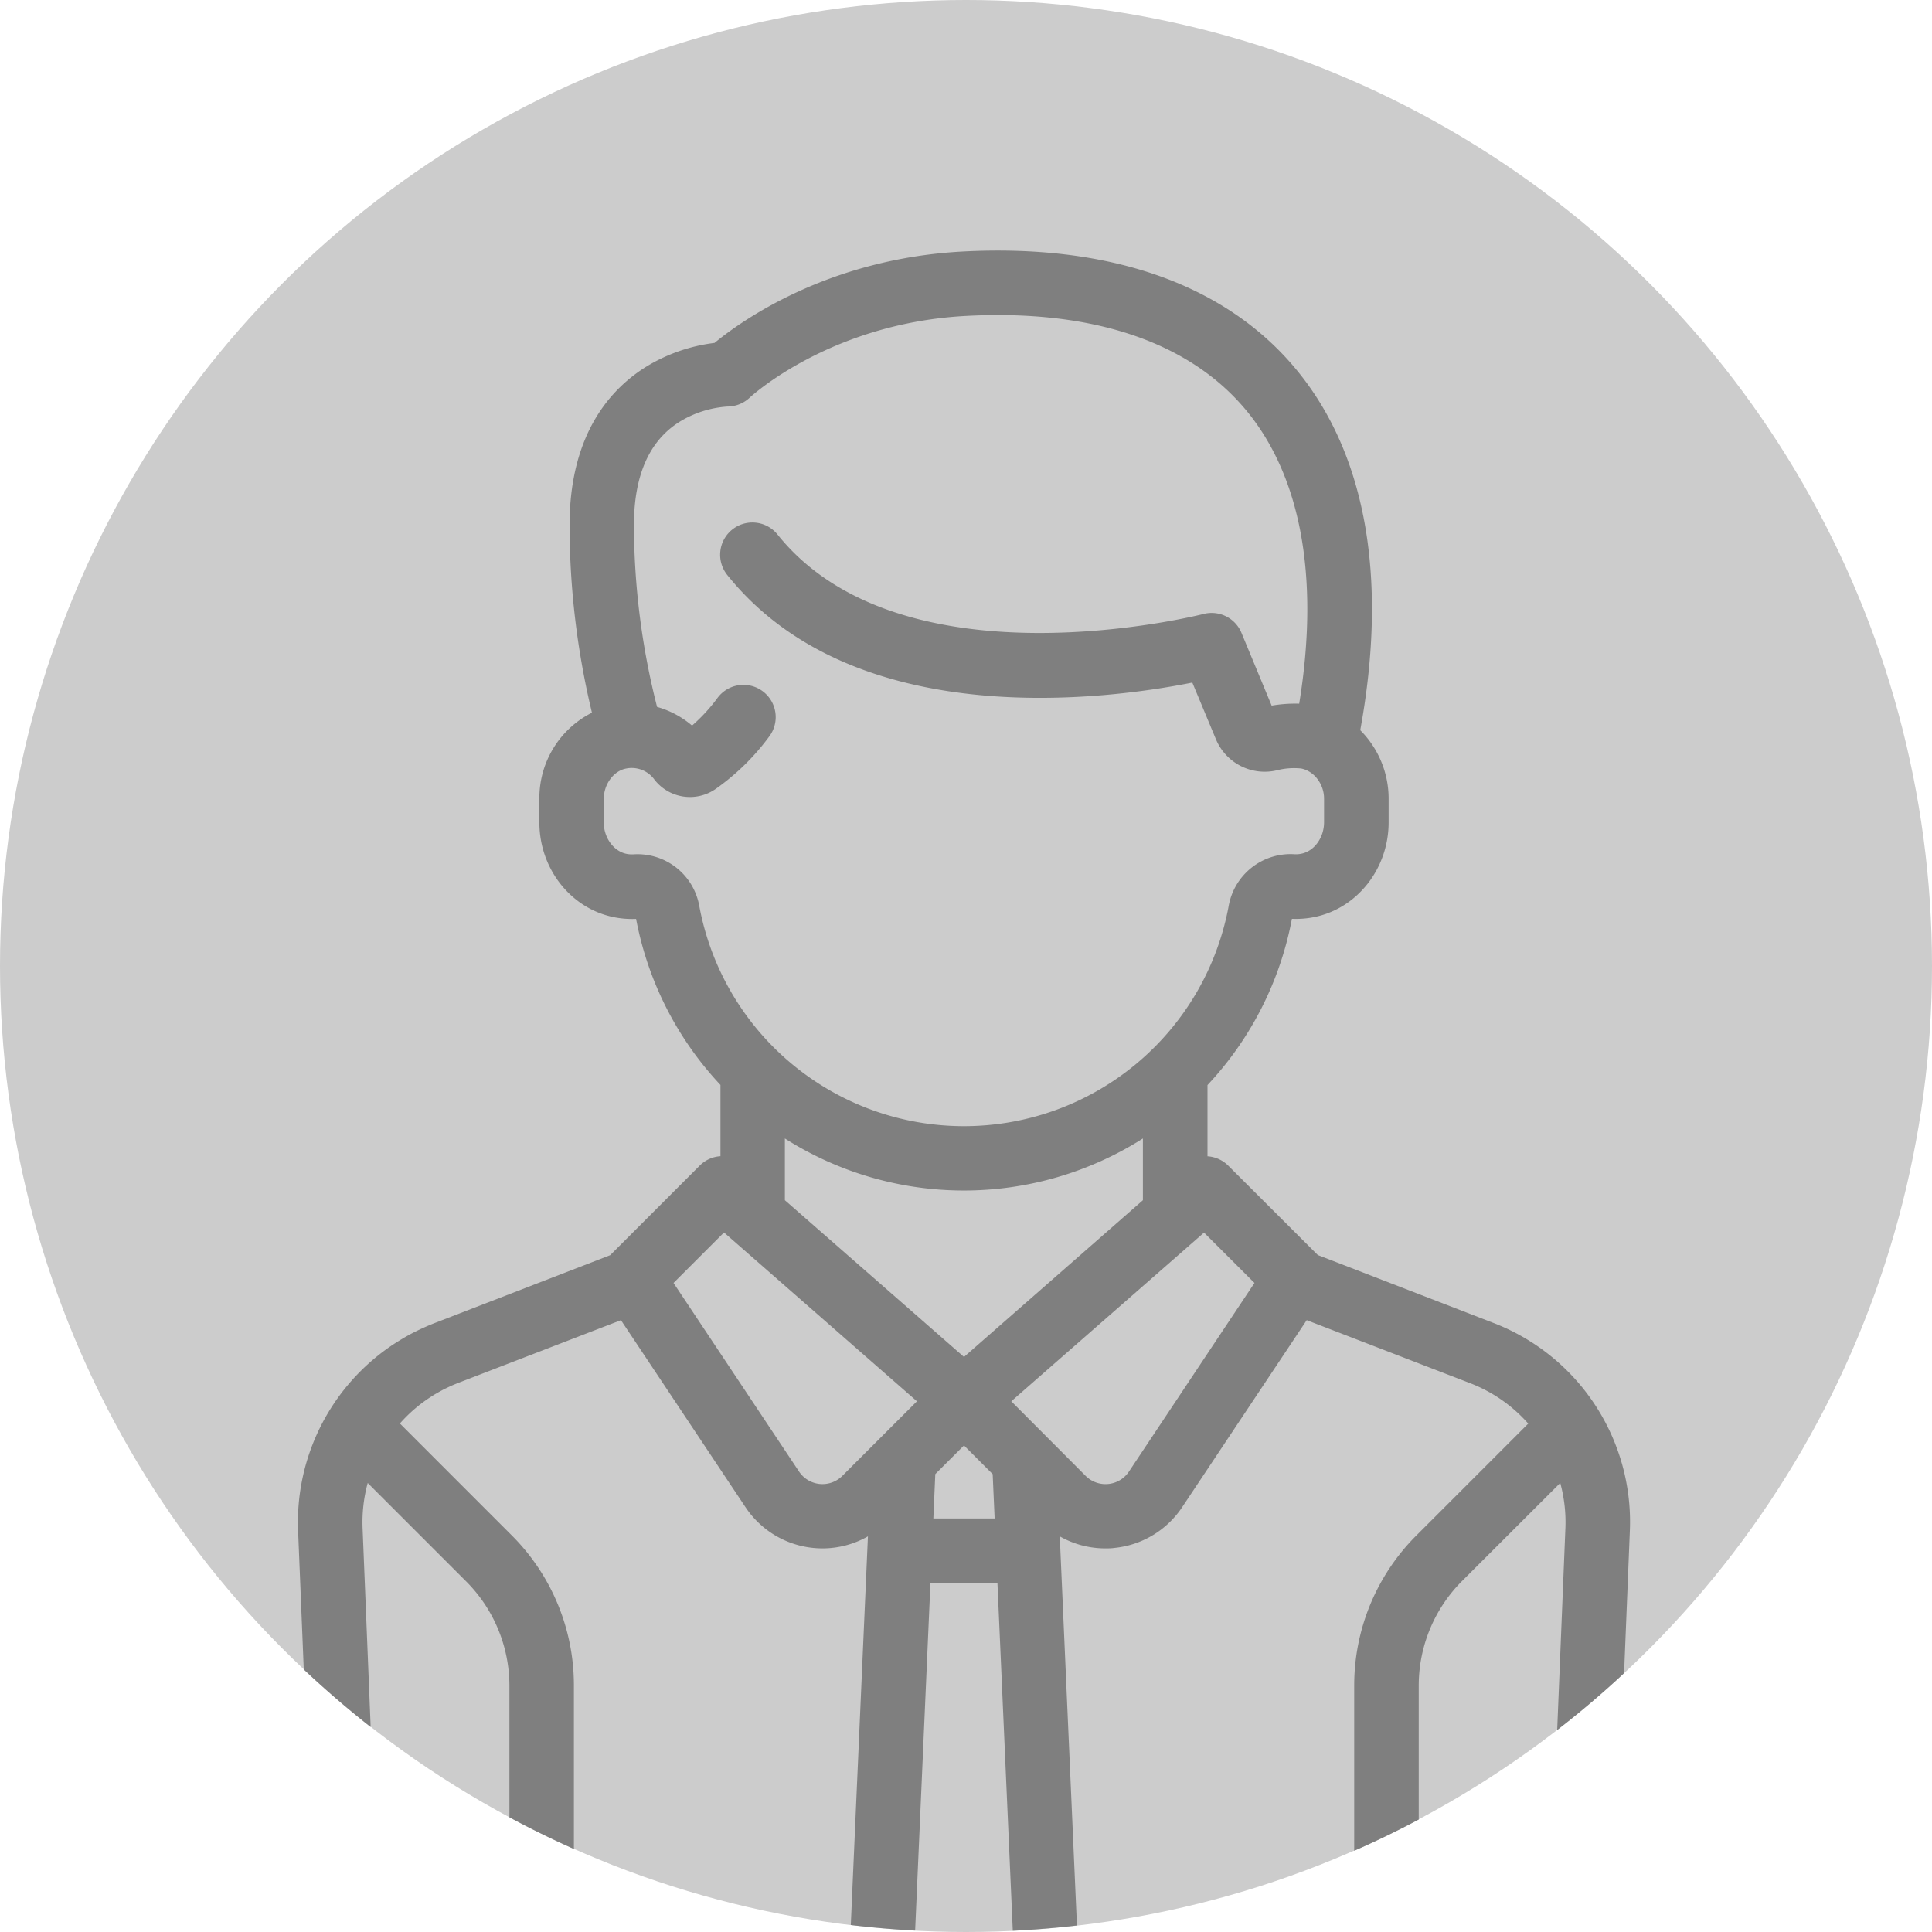
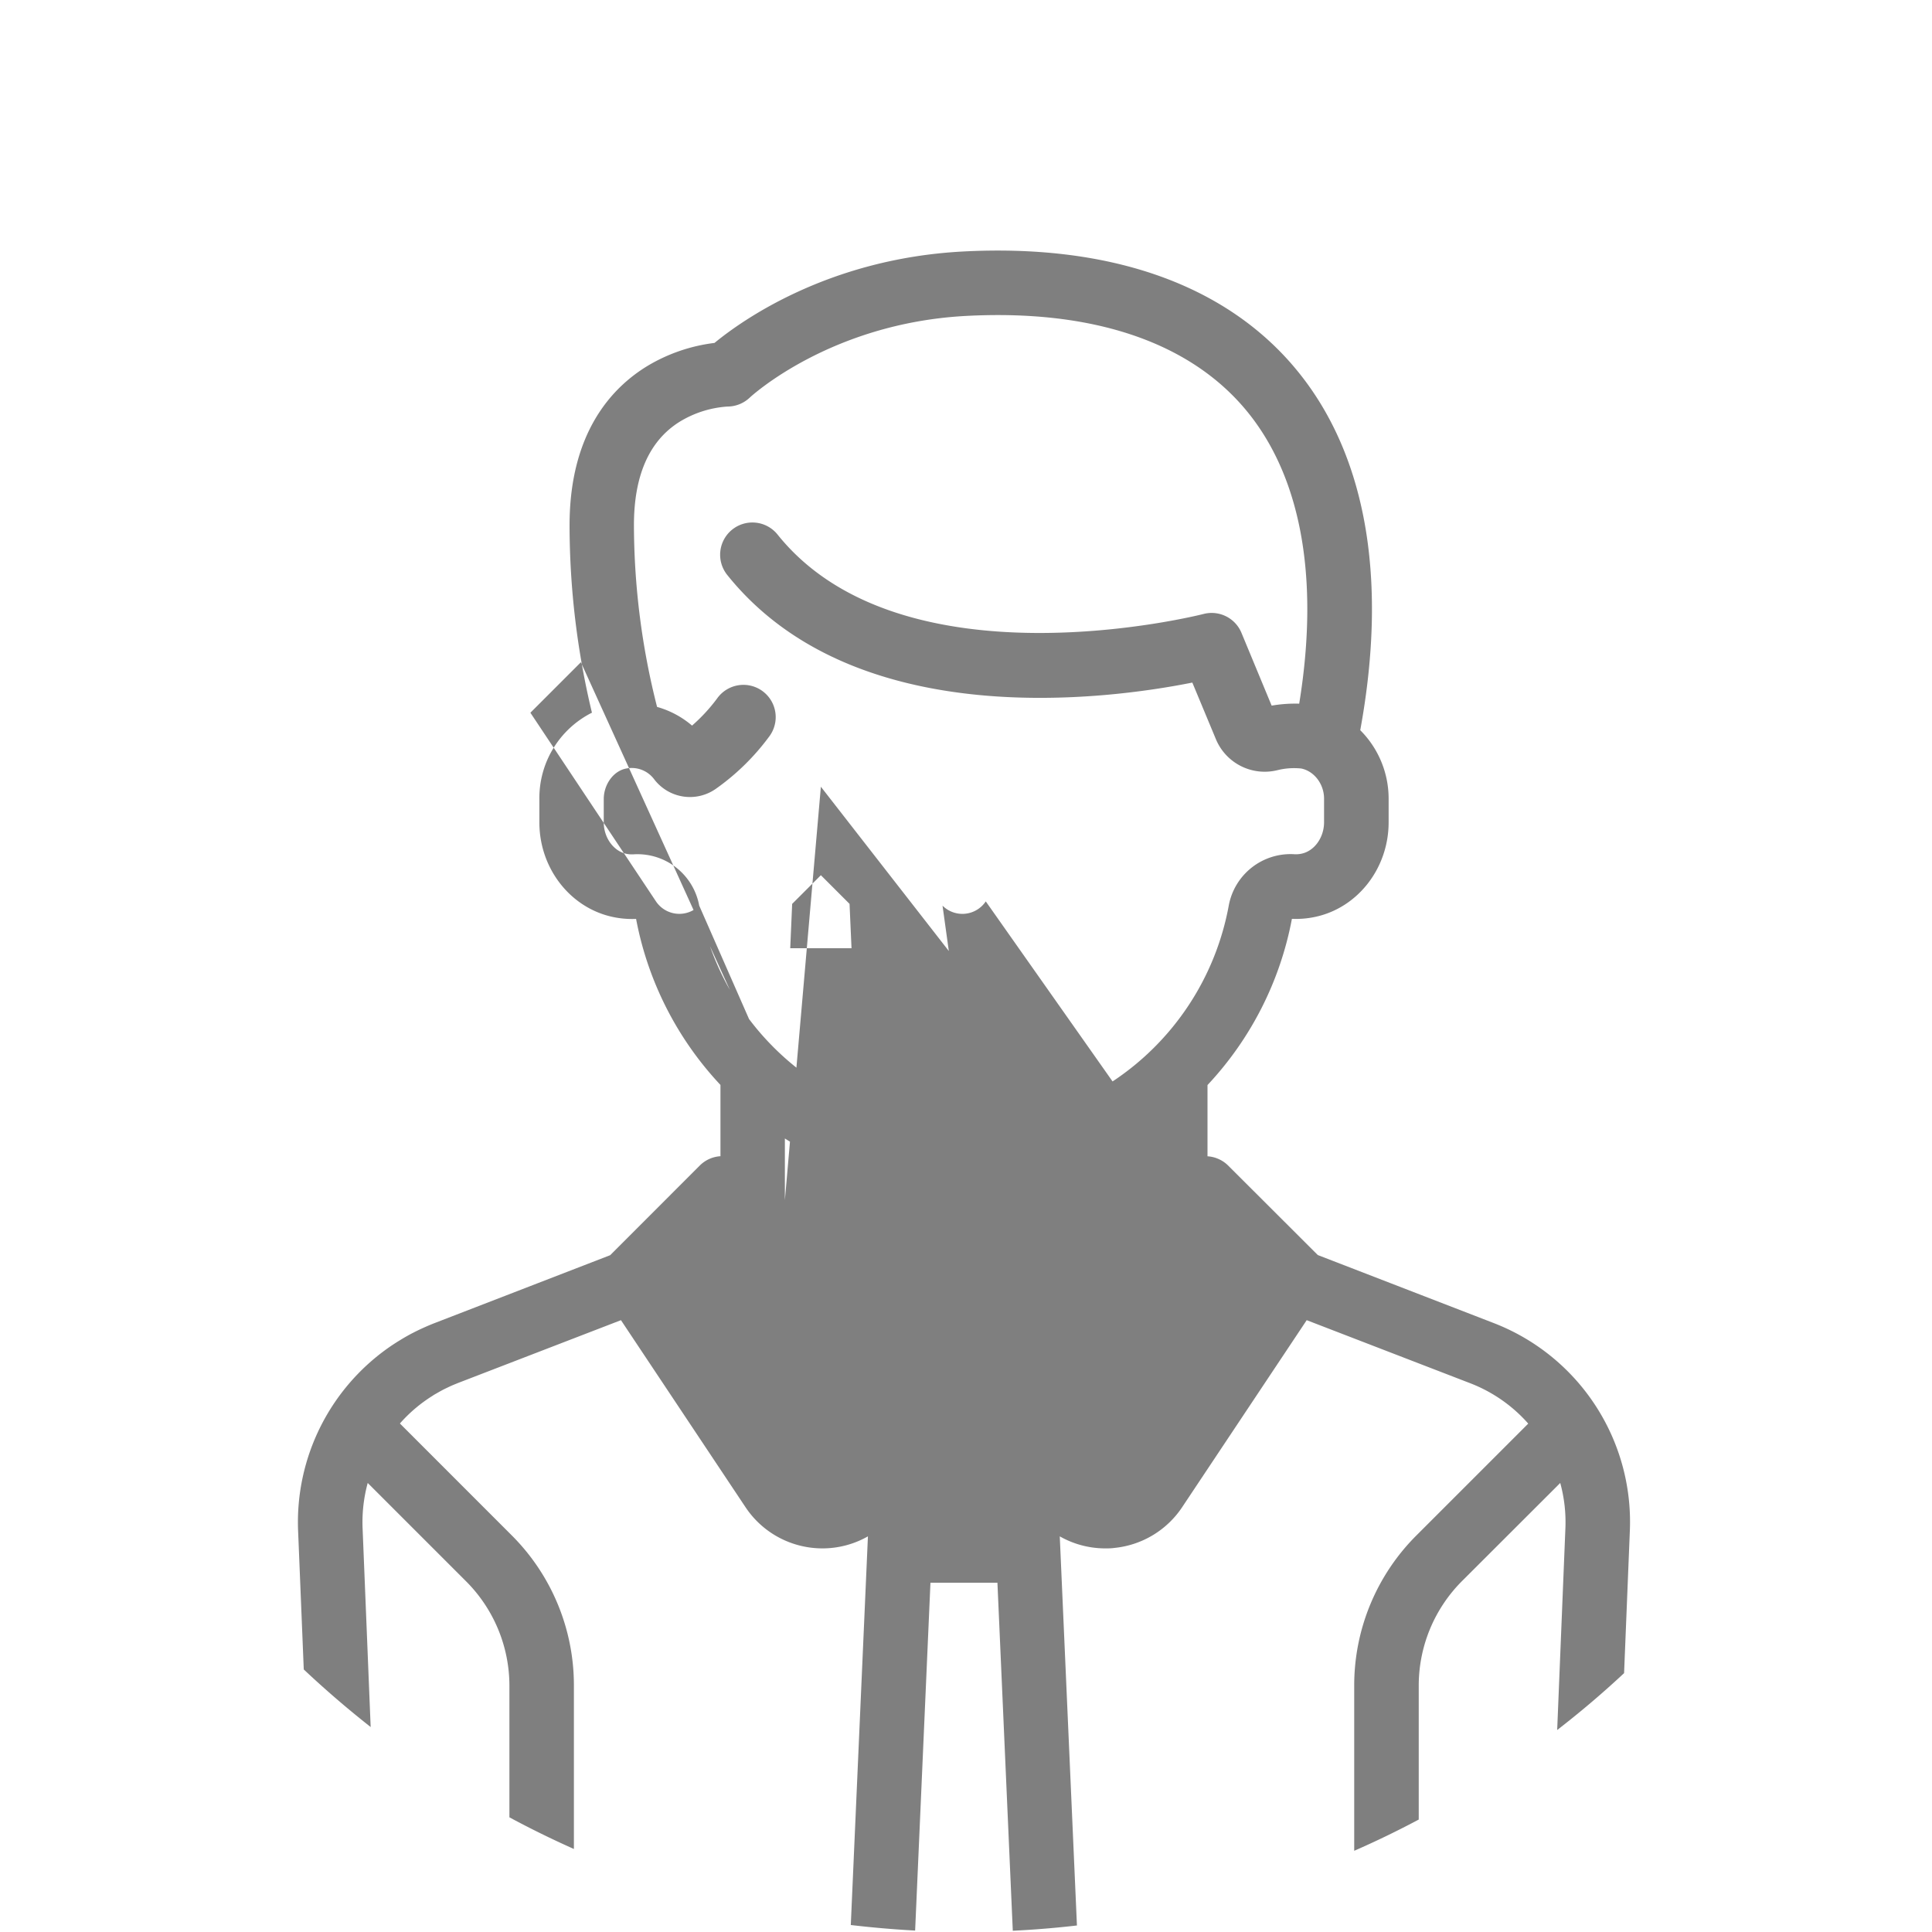
<svg xmlns="http://www.w3.org/2000/svg" id="Livello_1" data-name="Livello 1" viewBox="0 0 512 512">
  <defs>
    <style>.cls-1{fill:#ccc}.cls-2{fill:#7f7f7f}</style>
  </defs>
  <title>male-manager</title>
-   <circle class="cls-1" cx="256" cy="256" r="256" />
-   <path class="cls-2" d="M395.79 350.6l-46.56-18-23.73-23.69a8.54 8.54 0 0 0-5.5-2.48v-18.88a88.24 88.24 0 0 0 22.37-44.05 24.21 24.21 0 0 0 6-.48c11.38-2.33 19.63-12.88 19.63-25.09v-6.24a25.64 25.64 0 0 0-7.52-18.18C368 152.45 361.8 119 342.4 96.6c-18.76-21.66-49-32-87.39-29.94-35.49 1.92-58.4 18.25-65.66 24.22a45.19 45.19 0 0 0-17.6 6c-9.49 5.7-20.81 17.67-20.81 42.32a213.46 213.46 0 0 0 5.93 49.67 25.32 25.32 0 0 0-13.93 22.94v6.14c0 12.21 8.26 22.76 19.63 25.09a24.32 24.32 0 0 0 6 .48 88.16 88.16 0 0 0 22.36 44v18.89a8.48 8.48 0 0 0-5.49 2.48l-23.74 23.75-46.55 18c-.91.35-1.79.73-2.67 1.12l-.69.31c-.77.36-1.52.72-2.27 1.11l-.34.17c-.86.45-1.7.93-2.53 1.42l-.54.33c-.71.43-1.42.88-2.11 1.34l-.28.18-.08.06a56.53 56.53 0 0 0-24.64 49l1.5 36.74q8.5 8 17.73 15.26l-2.14-52.69A39.56 39.56 0 0 1 97.45 393l25.94 25.94A39.18 39.18 0 0 1 135 446.8v34.81q8.36 4.5 17.09 8.39v-43.2a56.15 56.15 0 0 0-16.56-40l-29.55-29.56a39 39 0 0 1 8.54-7.27l.5-.33 1.4-.8.67-.37c.44-.24.9-.46 1.36-.68l.75-.36c.62-.29 1.26-.55 1.89-.8l.26-.11 43.21-16.66 33 49.55a24.47 24.47 0 0 0 18 10.81c.82.08 1.64.12 2.45.12a24.37 24.37 0 0 0 12-3.19l-4.54 103q8.45 1 17.05 1.47l4.06-92.17h17.75l4.07 92.22q8.59-.42 17-1.4l-4.55-103.12a24.4 24.4 0 0 0 12 3.19c.81 0 1.62 0 2.44-.12a24.49 24.49 0 0 0 18-10.81l33-49.55 43.2 16.66A39.41 39.41 0 0 1 405 377.27l-29.56 29.56a56.15 56.15 0 0 0-16.56 40v43.65q8.73-3.82 17.1-8.28v-35.39a39.17 39.17 0 0 1 11.55-27.89L413.48 393a39.24 39.24 0 0 1 1.37 11.94l-2.18 53.53q9.21-7.12 17.73-15.07l1.53-37.77a56.51 56.51 0 0 0-36.14-55.03zM185.3 240a16.64 16.64 0 0 0-17.3-13.6 7.1 7.1 0 0 1-2-.13c-3.4-.7-6-4.28-6-8.34v-6.14c0-4 2.65-7.54 6-8.13a7.41 7.41 0 0 1 7.32 2.8 11.91 11.91 0 0 0 16.45 2.54 61.81 61.81 0 0 0 14-13.71 8.55 8.55 0 1 0-13.72-10.2 45.52 45.52 0 0 1-6.65 7.2 24.37 24.37 0 0 0-9.27-4.95 196.52 196.52 0 0 1-6.13-48.16c0-13.09 4-22.29 12-27.34a27.79 27.79 0 0 1 12.79-4.1 8.61 8.61 0 0 0 5.89-2.36c.21-.2 21.23-19.7 57.22-21.65 32.94-1.77 58.38 6.54 73.55 24.06s20.38 44.76 14.85 78.69a36.84 36.84 0 0 0-7.3.52l-8-19.29a8.55 8.55 0 0 0-10.05-5c-.8.2-79.75 20.22-112.85-21a8.55 8.55 0 1 0-13.33 10.71c33.8 42.09 100.88 32.93 123.21 28.47l6.21 14.91a14 14 0 0 0 16.23 8.33 18.4 18.4 0 0 1 6.4-.47c3.46.69 6.07 4.13 6.07 8v6.24c0 4.06-2.57 7.64-6 8.34a7.07 7.07 0 0 1-2 .13A16.66 16.66 0 0 0 325.63 240a71.34 71.34 0 0 1-140.33 0zm37.93 151.12a7.46 7.46 0 0 1-11.46-1.12l-33.28-50 13.38-13.38L243 371.36zm24.12 11.29l.51-11.75 7.61-7.6 7.6 7.6.52 11.75zm8.12-42.8L208 318.07v-16.36a88.5 88.5 0 0 0 94.88 0v16.36zm43.7 30.39a7.46 7.46 0 0 1-11.46 1.13L268 371.36l51.08-44.71L332.45 340z" />
+   <path class="cls-2" d="M395.79 350.6l-46.56-18-23.73-23.69a8.54 8.54 0 0 0-5.5-2.48v-18.88a88.24 88.24 0 0 0 22.37-44.05 24.21 24.21 0 0 0 6-.48c11.38-2.33 19.63-12.88 19.63-25.09v-6.24a25.64 25.64 0 0 0-7.52-18.18C368 152.45 361.8 119 342.4 96.6c-18.76-21.66-49-32-87.39-29.94-35.49 1.92-58.4 18.25-65.66 24.22a45.19 45.19 0 0 0-17.6 6c-9.49 5.7-20.81 17.67-20.81 42.32a213.46 213.46 0 0 0 5.93 49.67 25.32 25.32 0 0 0-13.93 22.94v6.14c0 12.21 8.26 22.76 19.63 25.09a24.32 24.32 0 0 0 6 .48 88.16 88.16 0 0 0 22.36 44v18.89a8.48 8.48 0 0 0-5.49 2.48l-23.74 23.75-46.55 18c-.91.35-1.79.73-2.67 1.12l-.69.31c-.77.36-1.52.72-2.27 1.11l-.34.17c-.86.45-1.7.93-2.53 1.42l-.54.33c-.71.43-1.42.88-2.11 1.34l-.28.18-.08.06a56.53 56.53 0 0 0-24.64 49l1.5 36.74q8.5 8 17.73 15.26l-2.14-52.69A39.56 39.56 0 0 1 97.45 393l25.94 25.94A39.18 39.18 0 0 1 135 446.8v34.81q8.36 4.5 17.09 8.39v-43.2a56.15 56.15 0 0 0-16.56-40l-29.55-29.56a39 39 0 0 1 8.54-7.27l.5-.33 1.4-.8.67-.37c.44-.24.9-.46 1.36-.68l.75-.36c.62-.29 1.26-.55 1.89-.8l.26-.11 43.21-16.66 33 49.55a24.47 24.47 0 0 0 18 10.81c.82.08 1.64.12 2.45.12a24.37 24.37 0 0 0 12-3.19l-4.54 103q8.45 1 17.05 1.47l4.06-92.17h17.75l4.07 92.22q8.59-.42 17-1.4l-4.55-103.12a24.4 24.4 0 0 0 12 3.19c.81 0 1.62 0 2.44-.12a24.49 24.49 0 0 0 18-10.81l33-49.55 43.2 16.66A39.41 39.41 0 0 1 405 377.27l-29.56 29.56a56.15 56.15 0 0 0-16.56 40v43.65q8.73-3.82 17.1-8.28v-35.39a39.17 39.17 0 0 1 11.55-27.89L413.48 393a39.24 39.24 0 0 1 1.37 11.94l-2.18 53.53q9.21-7.12 17.73-15.07l1.53-37.77a56.51 56.51 0 0 0-36.14-55.03zM185.3 240a16.64 16.64 0 0 0-17.3-13.6 7.1 7.1 0 0 1-2-.13c-3.4-.7-6-4.28-6-8.34v-6.14c0-4 2.65-7.54 6-8.13a7.41 7.41 0 0 1 7.32 2.8 11.91 11.91 0 0 0 16.45 2.54 61.81 61.81 0 0 0 14-13.71 8.55 8.55 0 1 0-13.72-10.2 45.52 45.52 0 0 1-6.65 7.2 24.37 24.37 0 0 0-9.27-4.95 196.52 196.52 0 0 1-6.13-48.16c0-13.09 4-22.29 12-27.34a27.79 27.79 0 0 1 12.79-4.1 8.61 8.61 0 0 0 5.89-2.36c.21-.2 21.23-19.7 57.22-21.65 32.94-1.77 58.38 6.54 73.55 24.06s20.38 44.76 14.85 78.69a36.84 36.84 0 0 0-7.3.52l-8-19.29a8.55 8.55 0 0 0-10.05-5c-.8.2-79.75 20.22-112.85-21a8.55 8.55 0 1 0-13.33 10.71c33.8 42.09 100.88 32.93 123.21 28.47l6.21 14.91a14 14 0 0 0 16.23 8.33 18.4 18.4 0 0 1 6.4-.47c3.46.69 6.07 4.13 6.07 8v6.24c0 4.06-2.57 7.64-6 8.34a7.07 7.07 0 0 1-2 .13A16.66 16.66 0 0 0 325.63 240a71.34 71.34 0 0 1-140.33 0za7.46 7.46 0 0 1-11.46-1.12l-33.28-50 13.38-13.38L243 371.36zm24.12 11.29l.51-11.75 7.61-7.6 7.6 7.6.52 11.75zm8.12-42.8L208 318.07v-16.36a88.5 88.5 0 0 0 94.88 0v16.36zm43.7 30.39a7.46 7.46 0 0 1-11.46 1.13L268 371.36l51.08-44.71L332.45 340z" />
</svg>